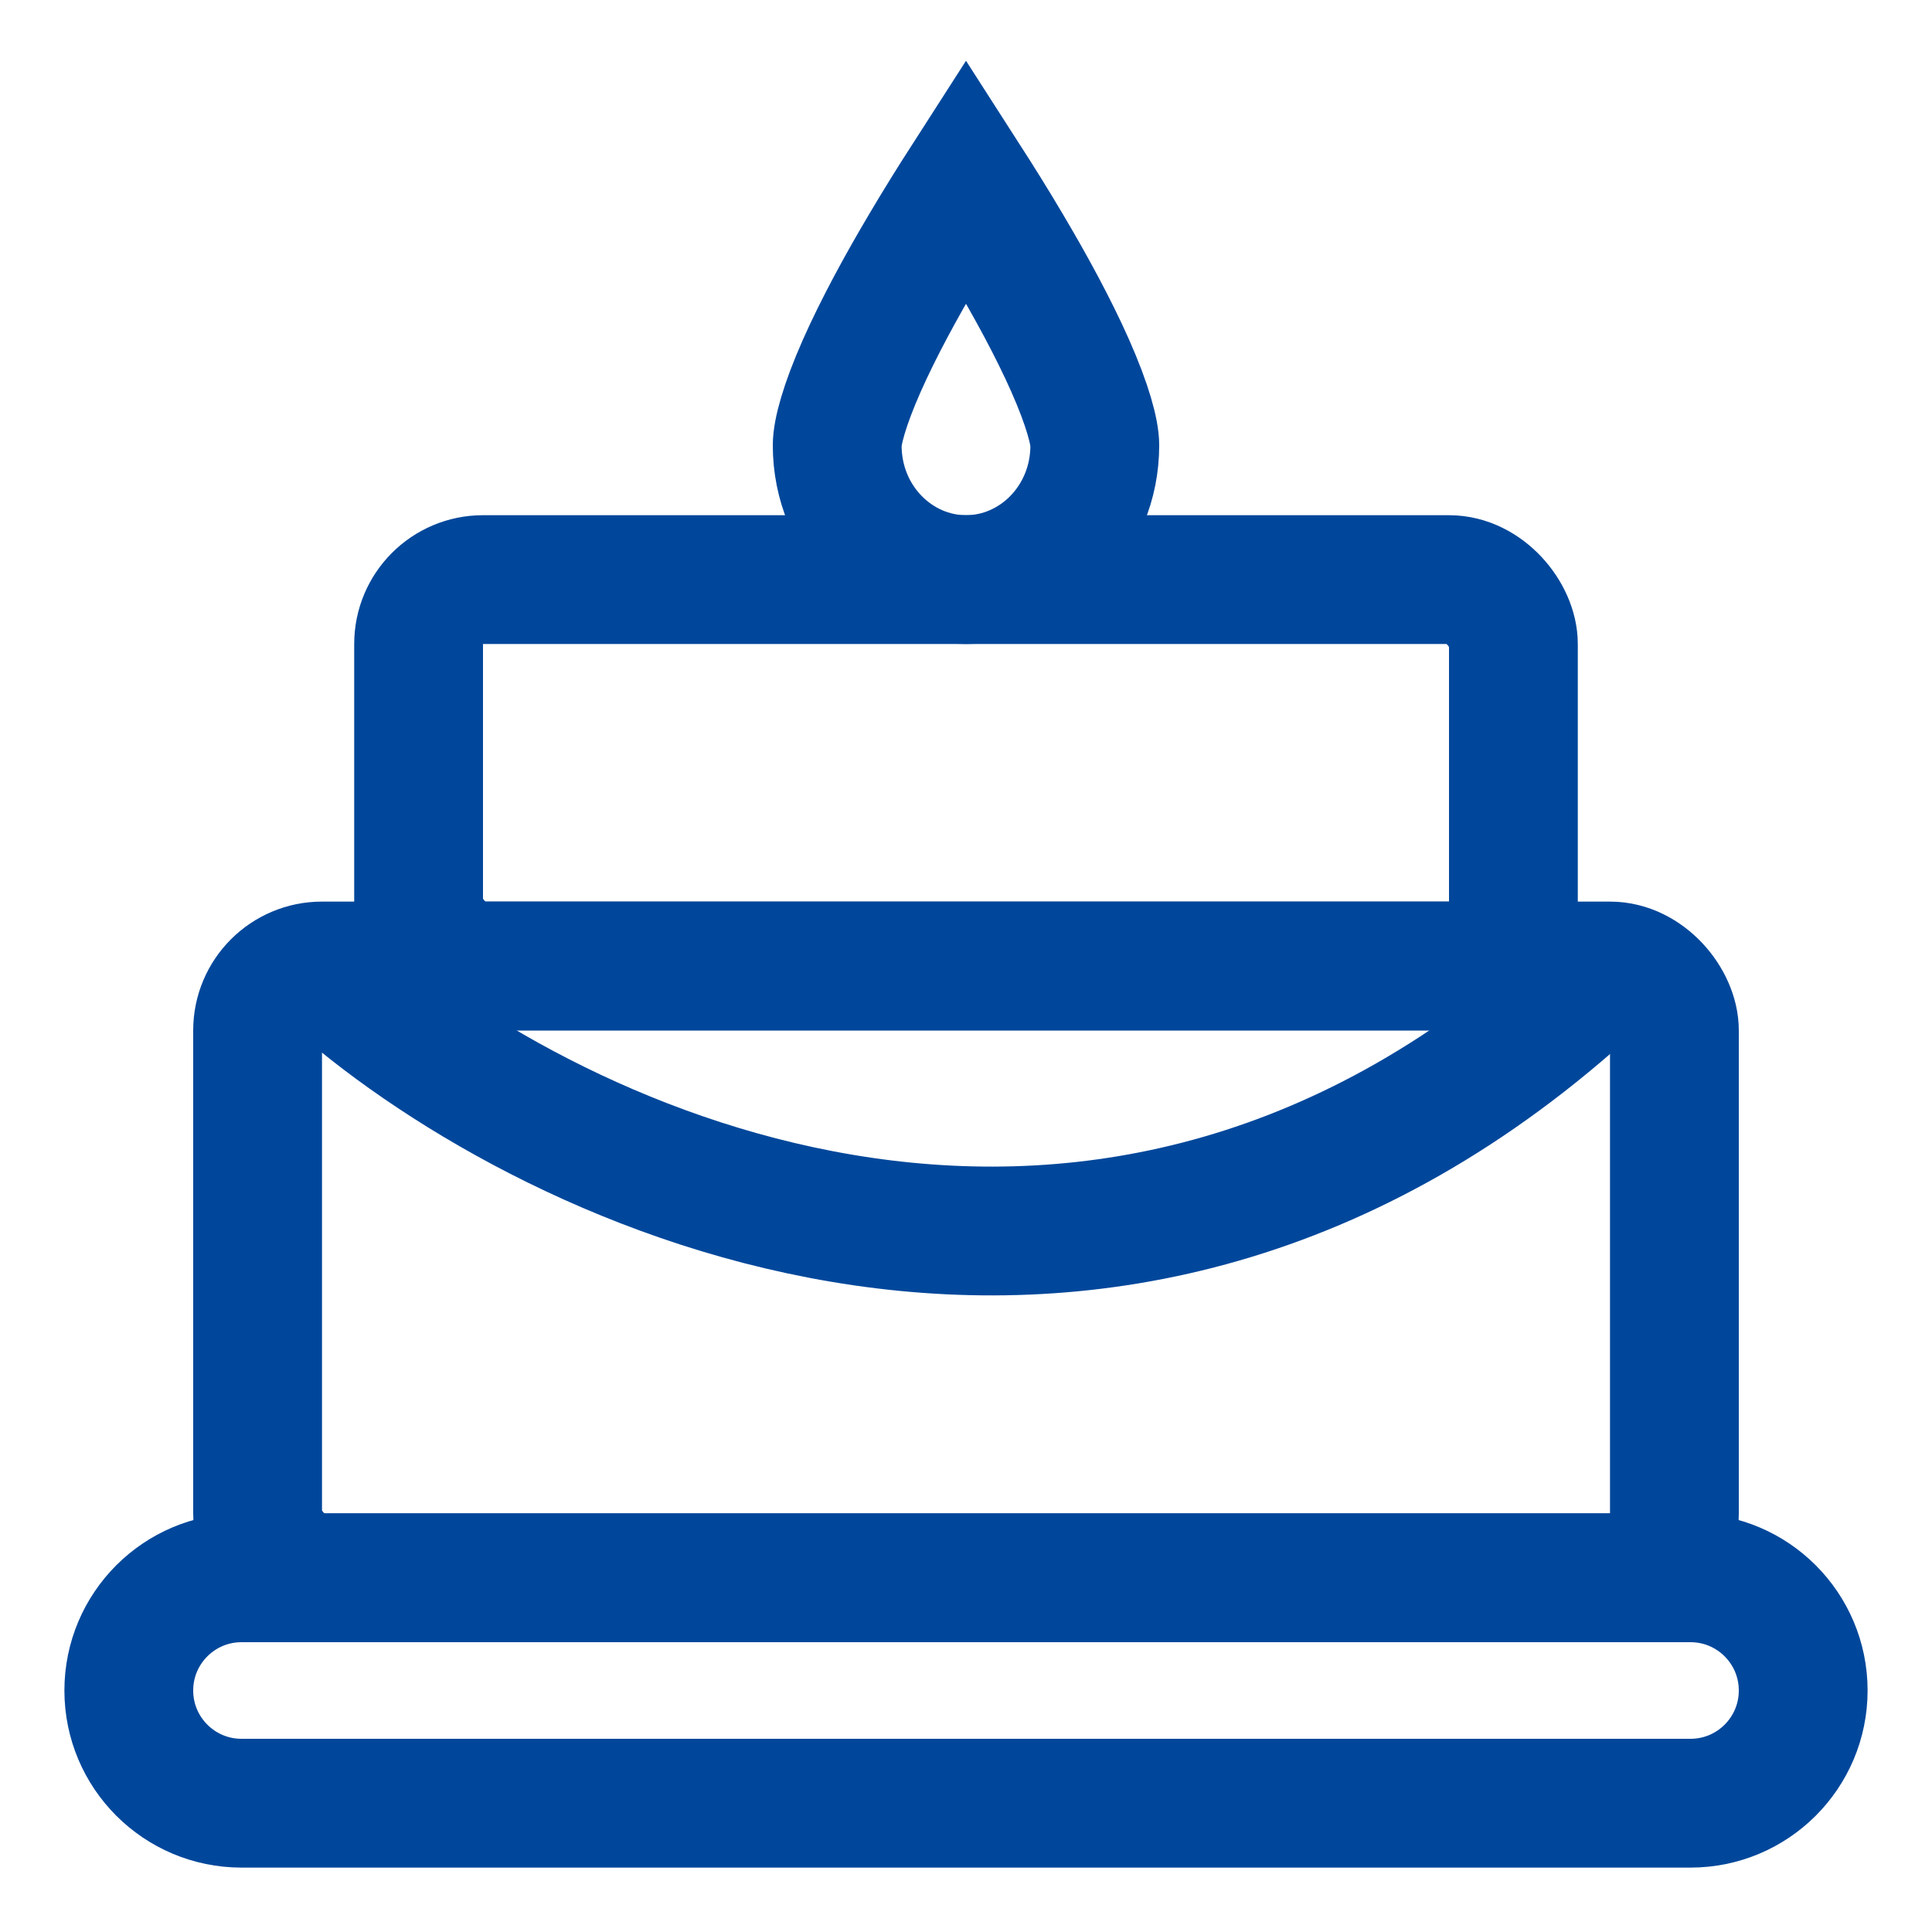
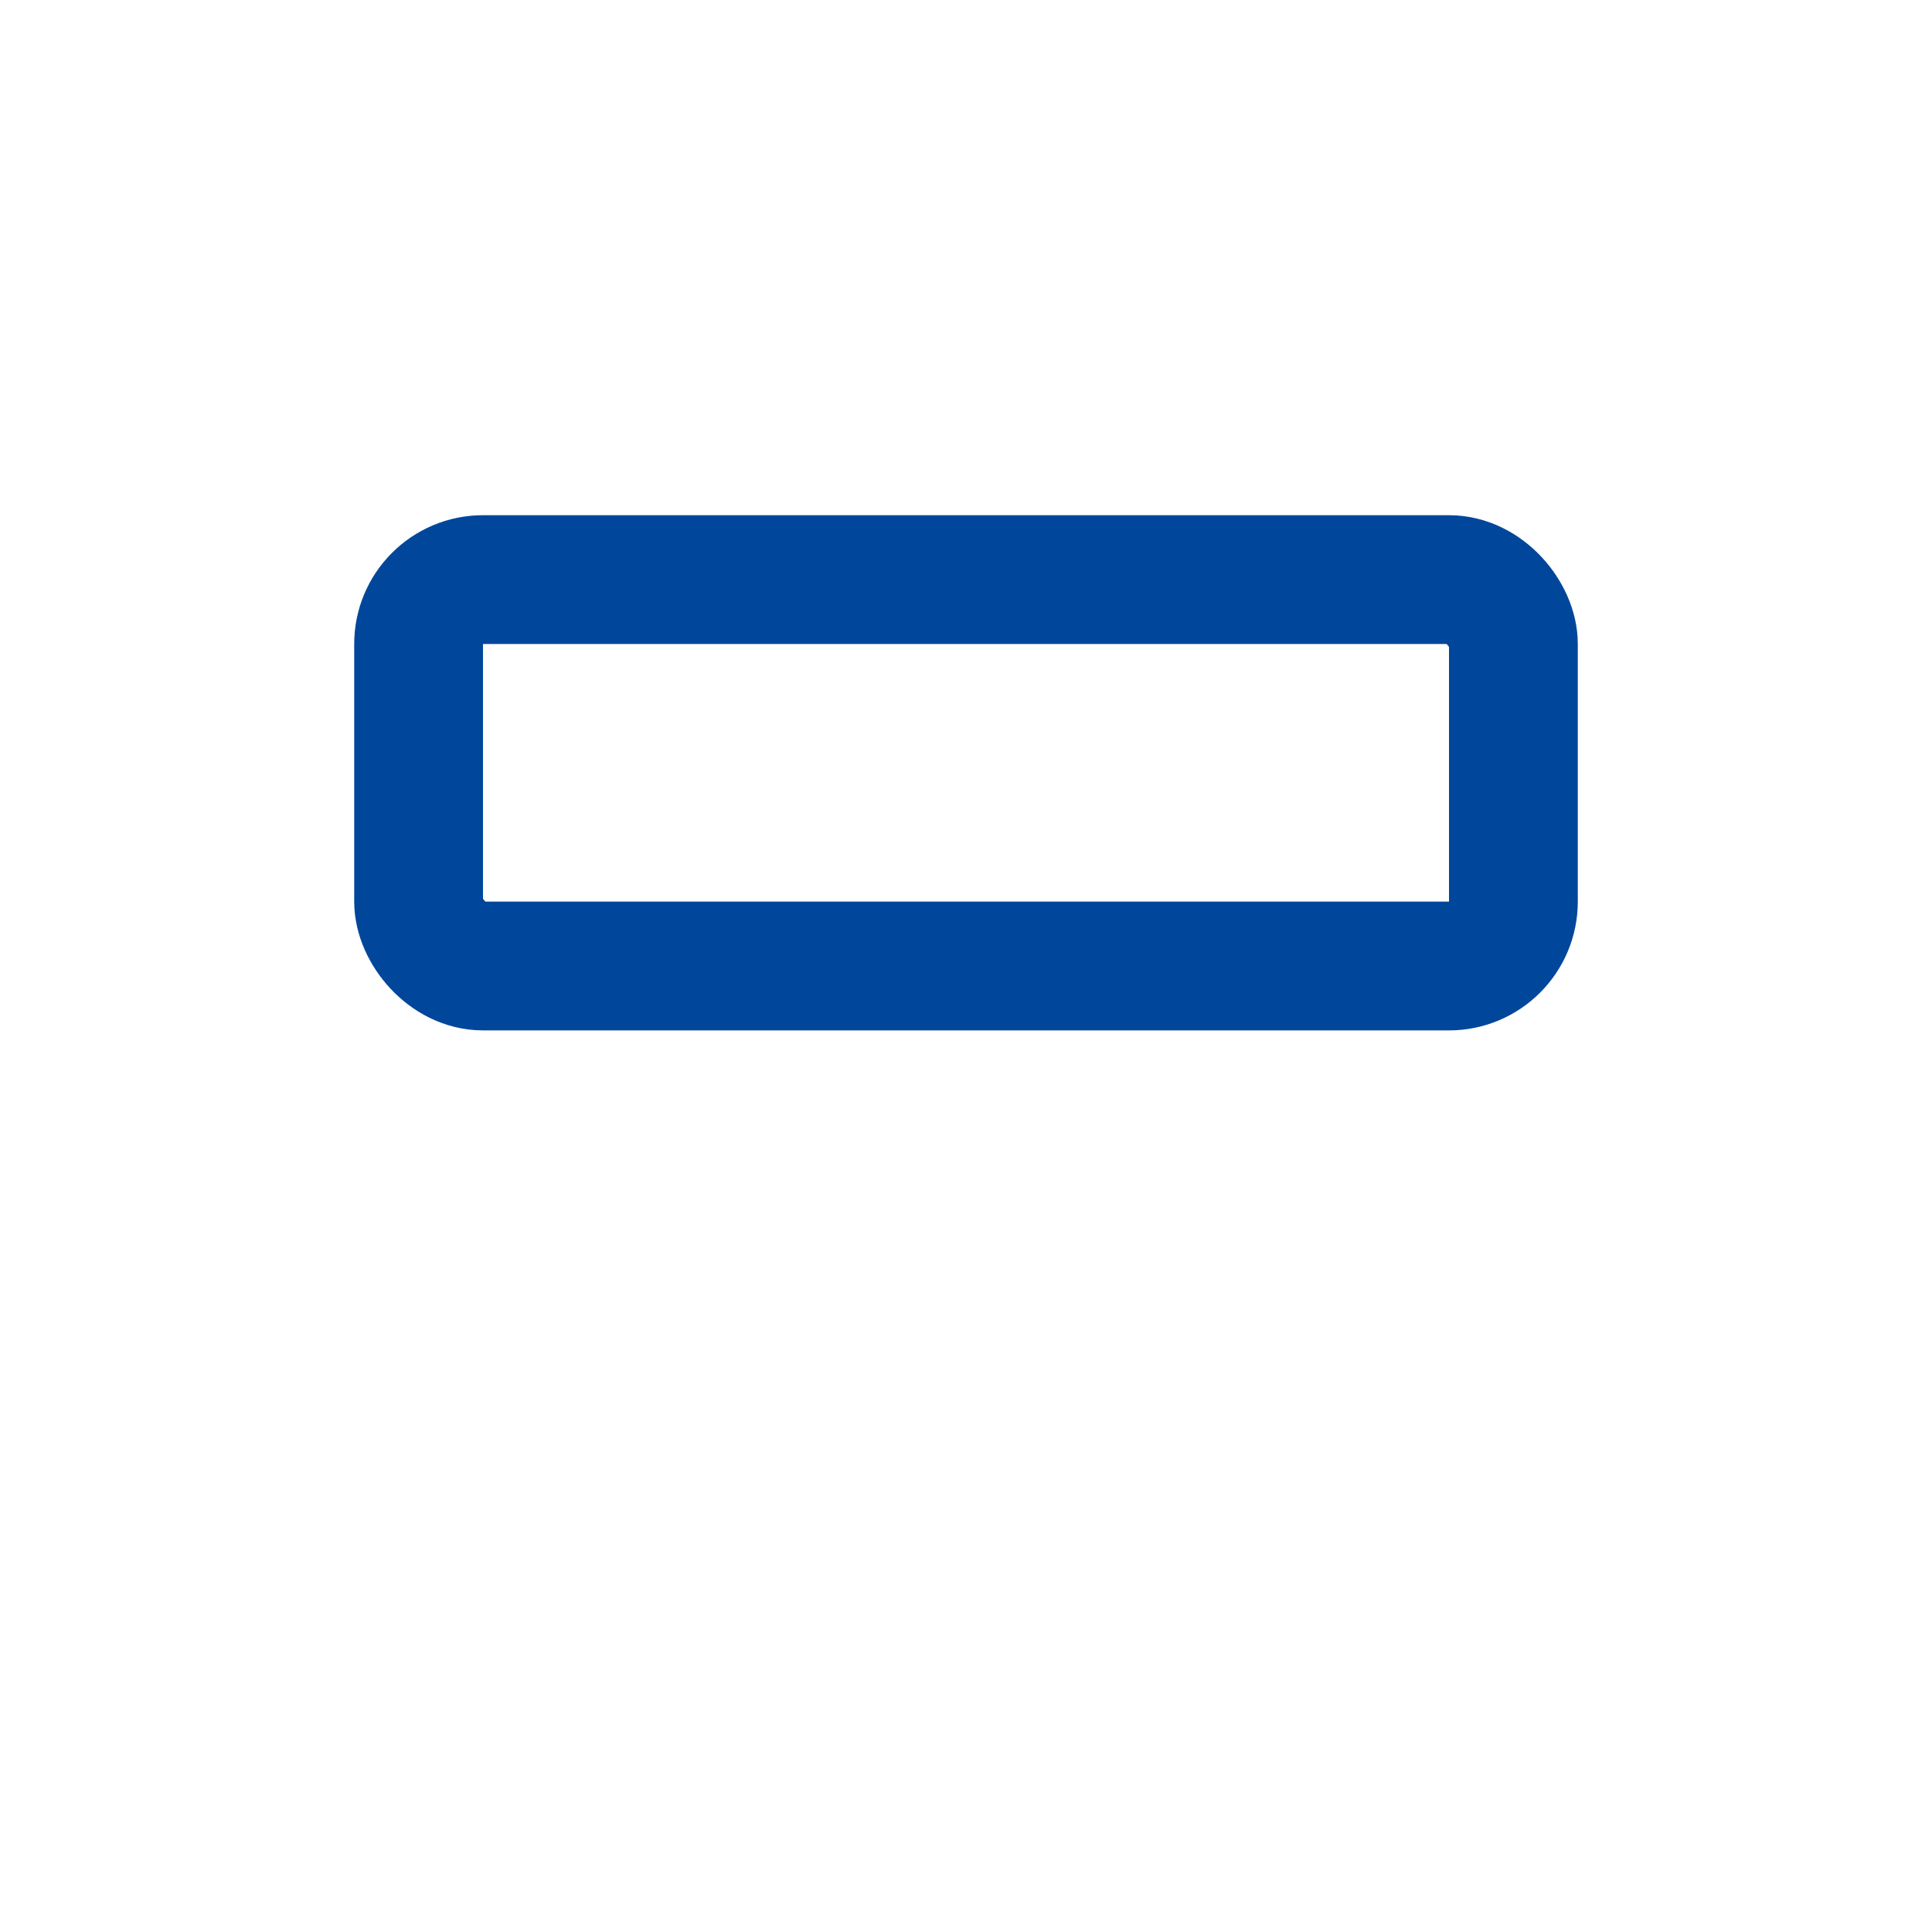
<svg xmlns="http://www.w3.org/2000/svg" width="60" height="60" viewBox="0 0 60 60" fill="none">
-   <rect x="8" y="30" width="44" height="19" rx="2" stroke="#00479B" stroke-width="4" />
-   <path d="M10.5 30.5C17.167 36.333 34.3 44.5 49.5 30.5" stroke="#00479B" stroke-width="4" />
  <rect x="13" y="18" width="34" height="12" rx="2" stroke="#00479B" stroke-width="4" />
-   <path d="M7.5 49H52.5C54.433 49 56 50.567 56 52.5C56 54.433 54.433 56 52.5 56H7.5C5.567 56 4 54.433 4 52.5C4 50.567 5.567 49 7.5 49Z" stroke="#00479B" stroke-width="4" />
-   <path d="M34 13.829C34 16.186 32.156 18 30 18C27.844 18 26 16.186 26 13.829C26 13.429 26.215 12.597 26.766 11.353C27.284 10.185 27.99 8.888 28.721 7.656C29.159 6.915 29.599 6.211 30 5.587C30.401 6.211 30.841 6.915 31.279 7.656C32.01 8.888 32.716 10.185 33.234 11.353C33.785 12.597 34 13.429 34 13.829Z" stroke="#00479B" stroke-width="4" />
</svg>